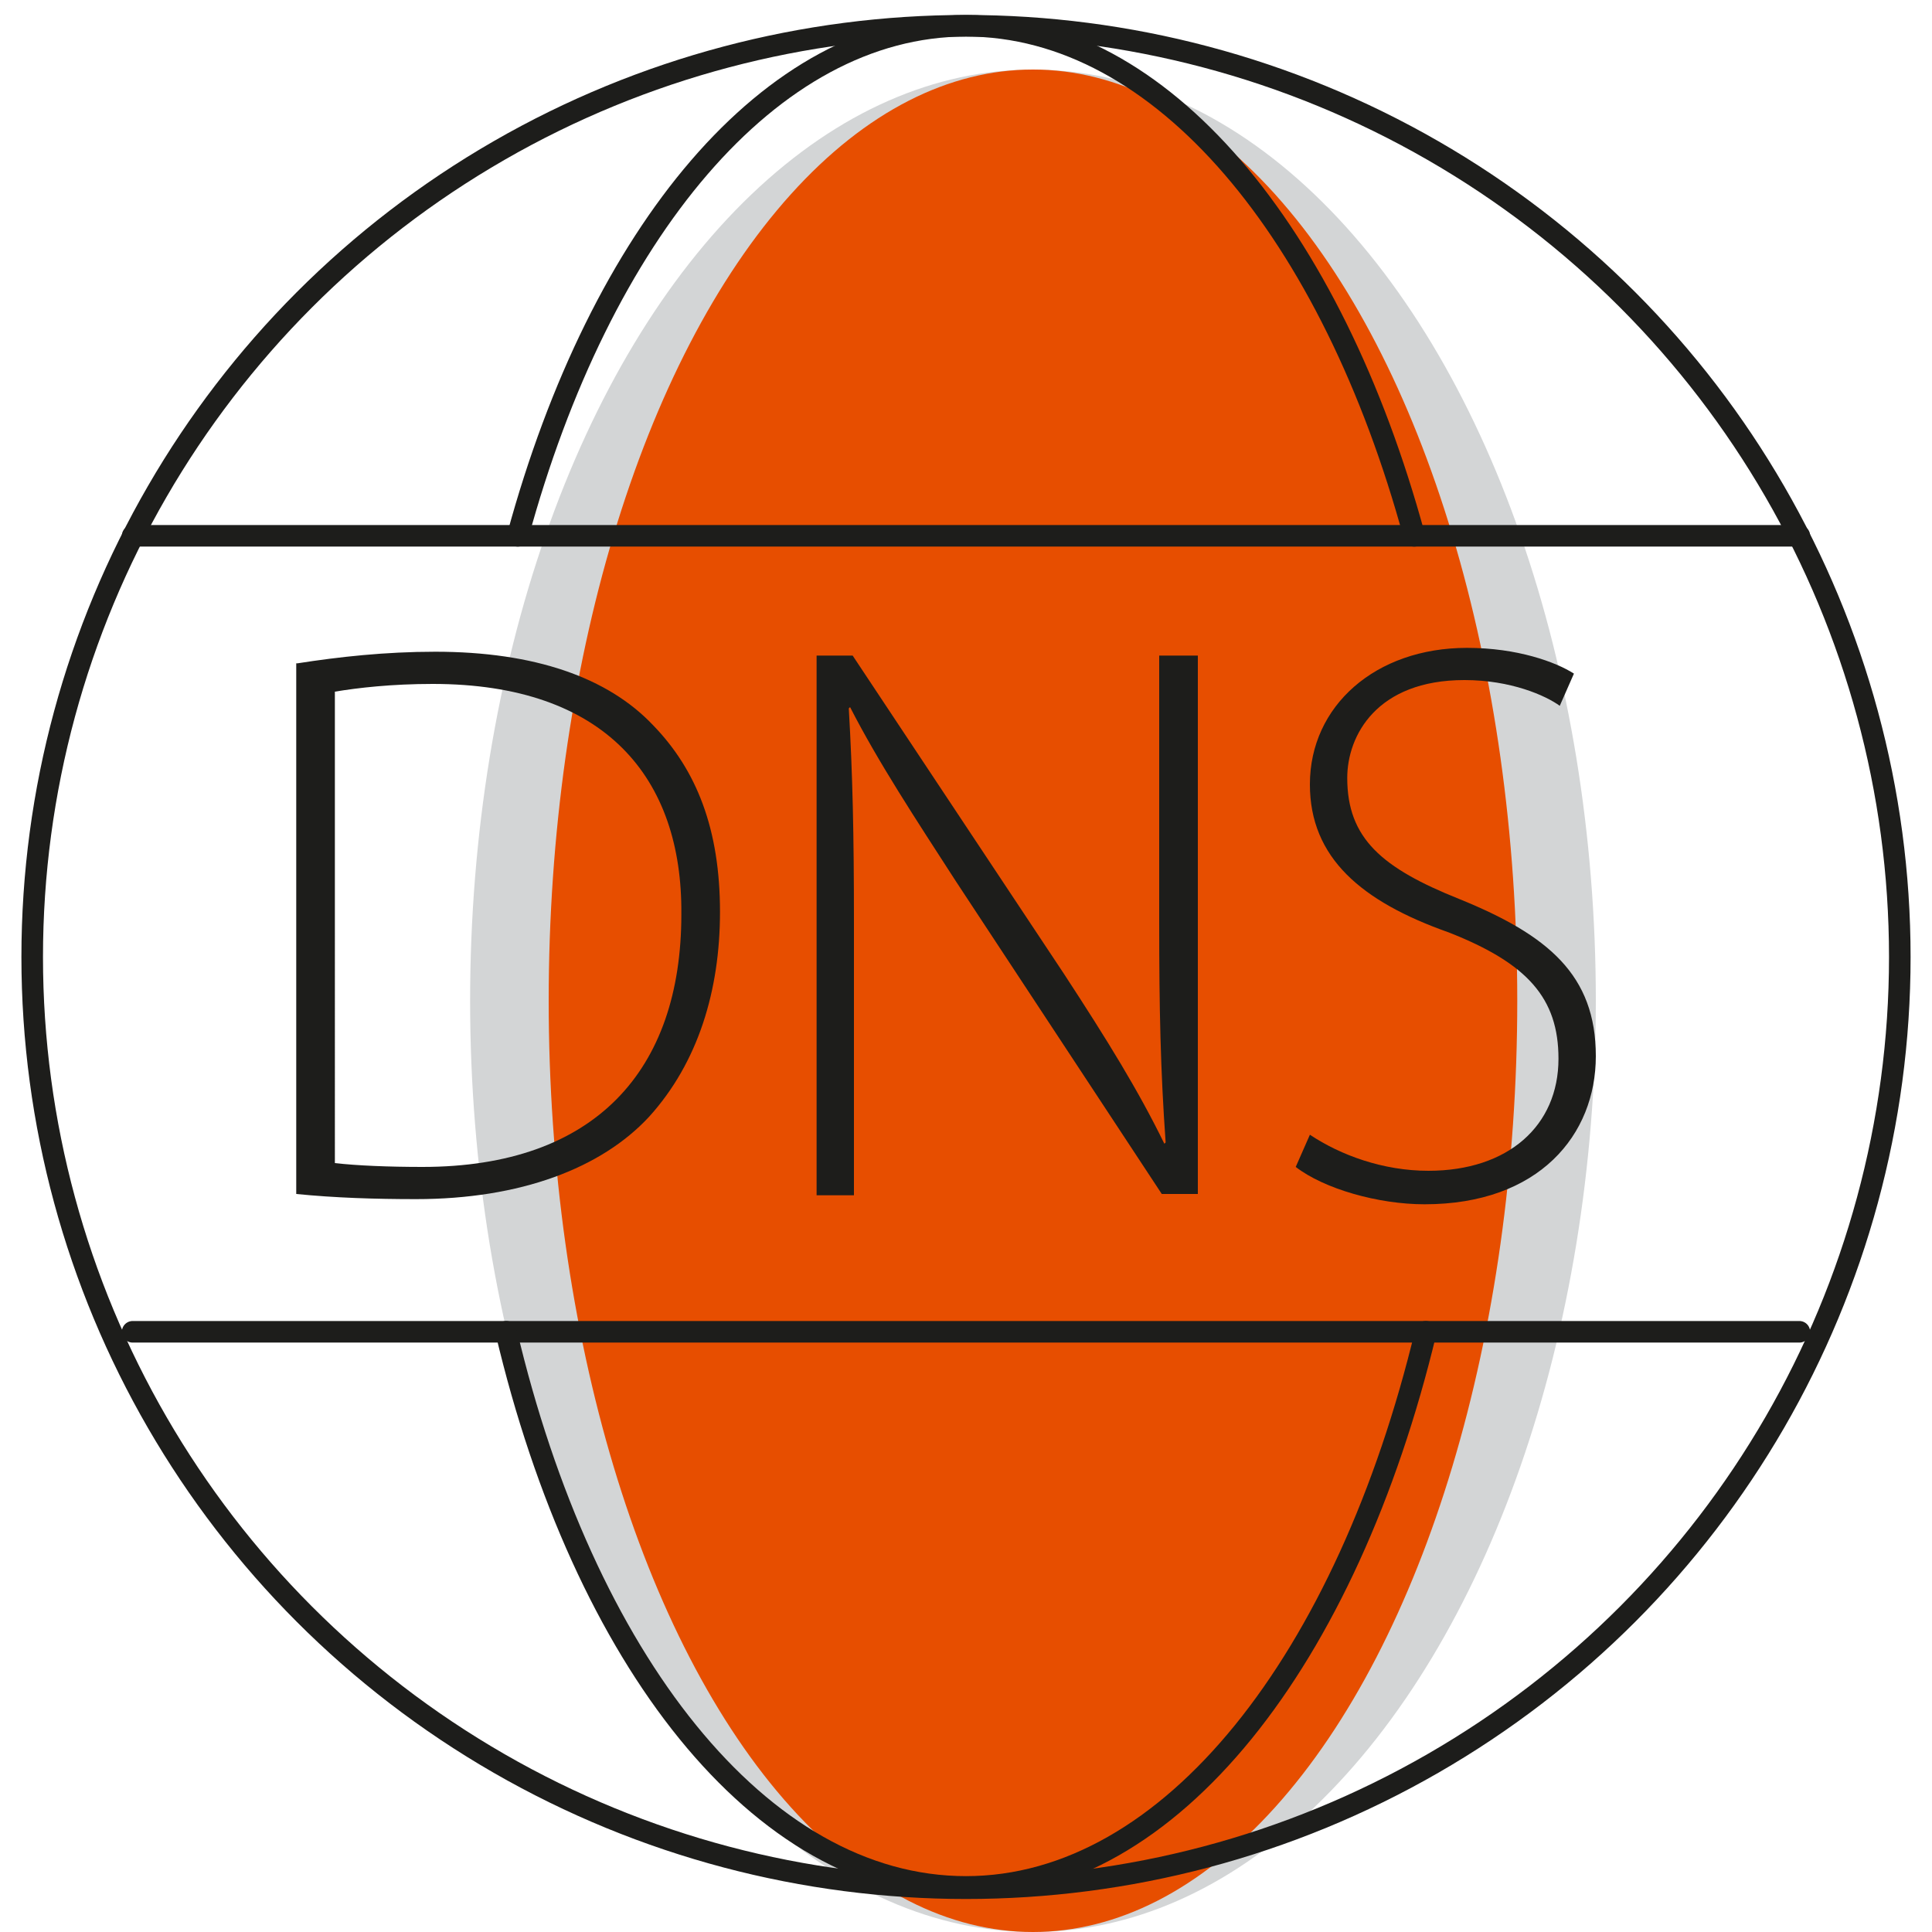
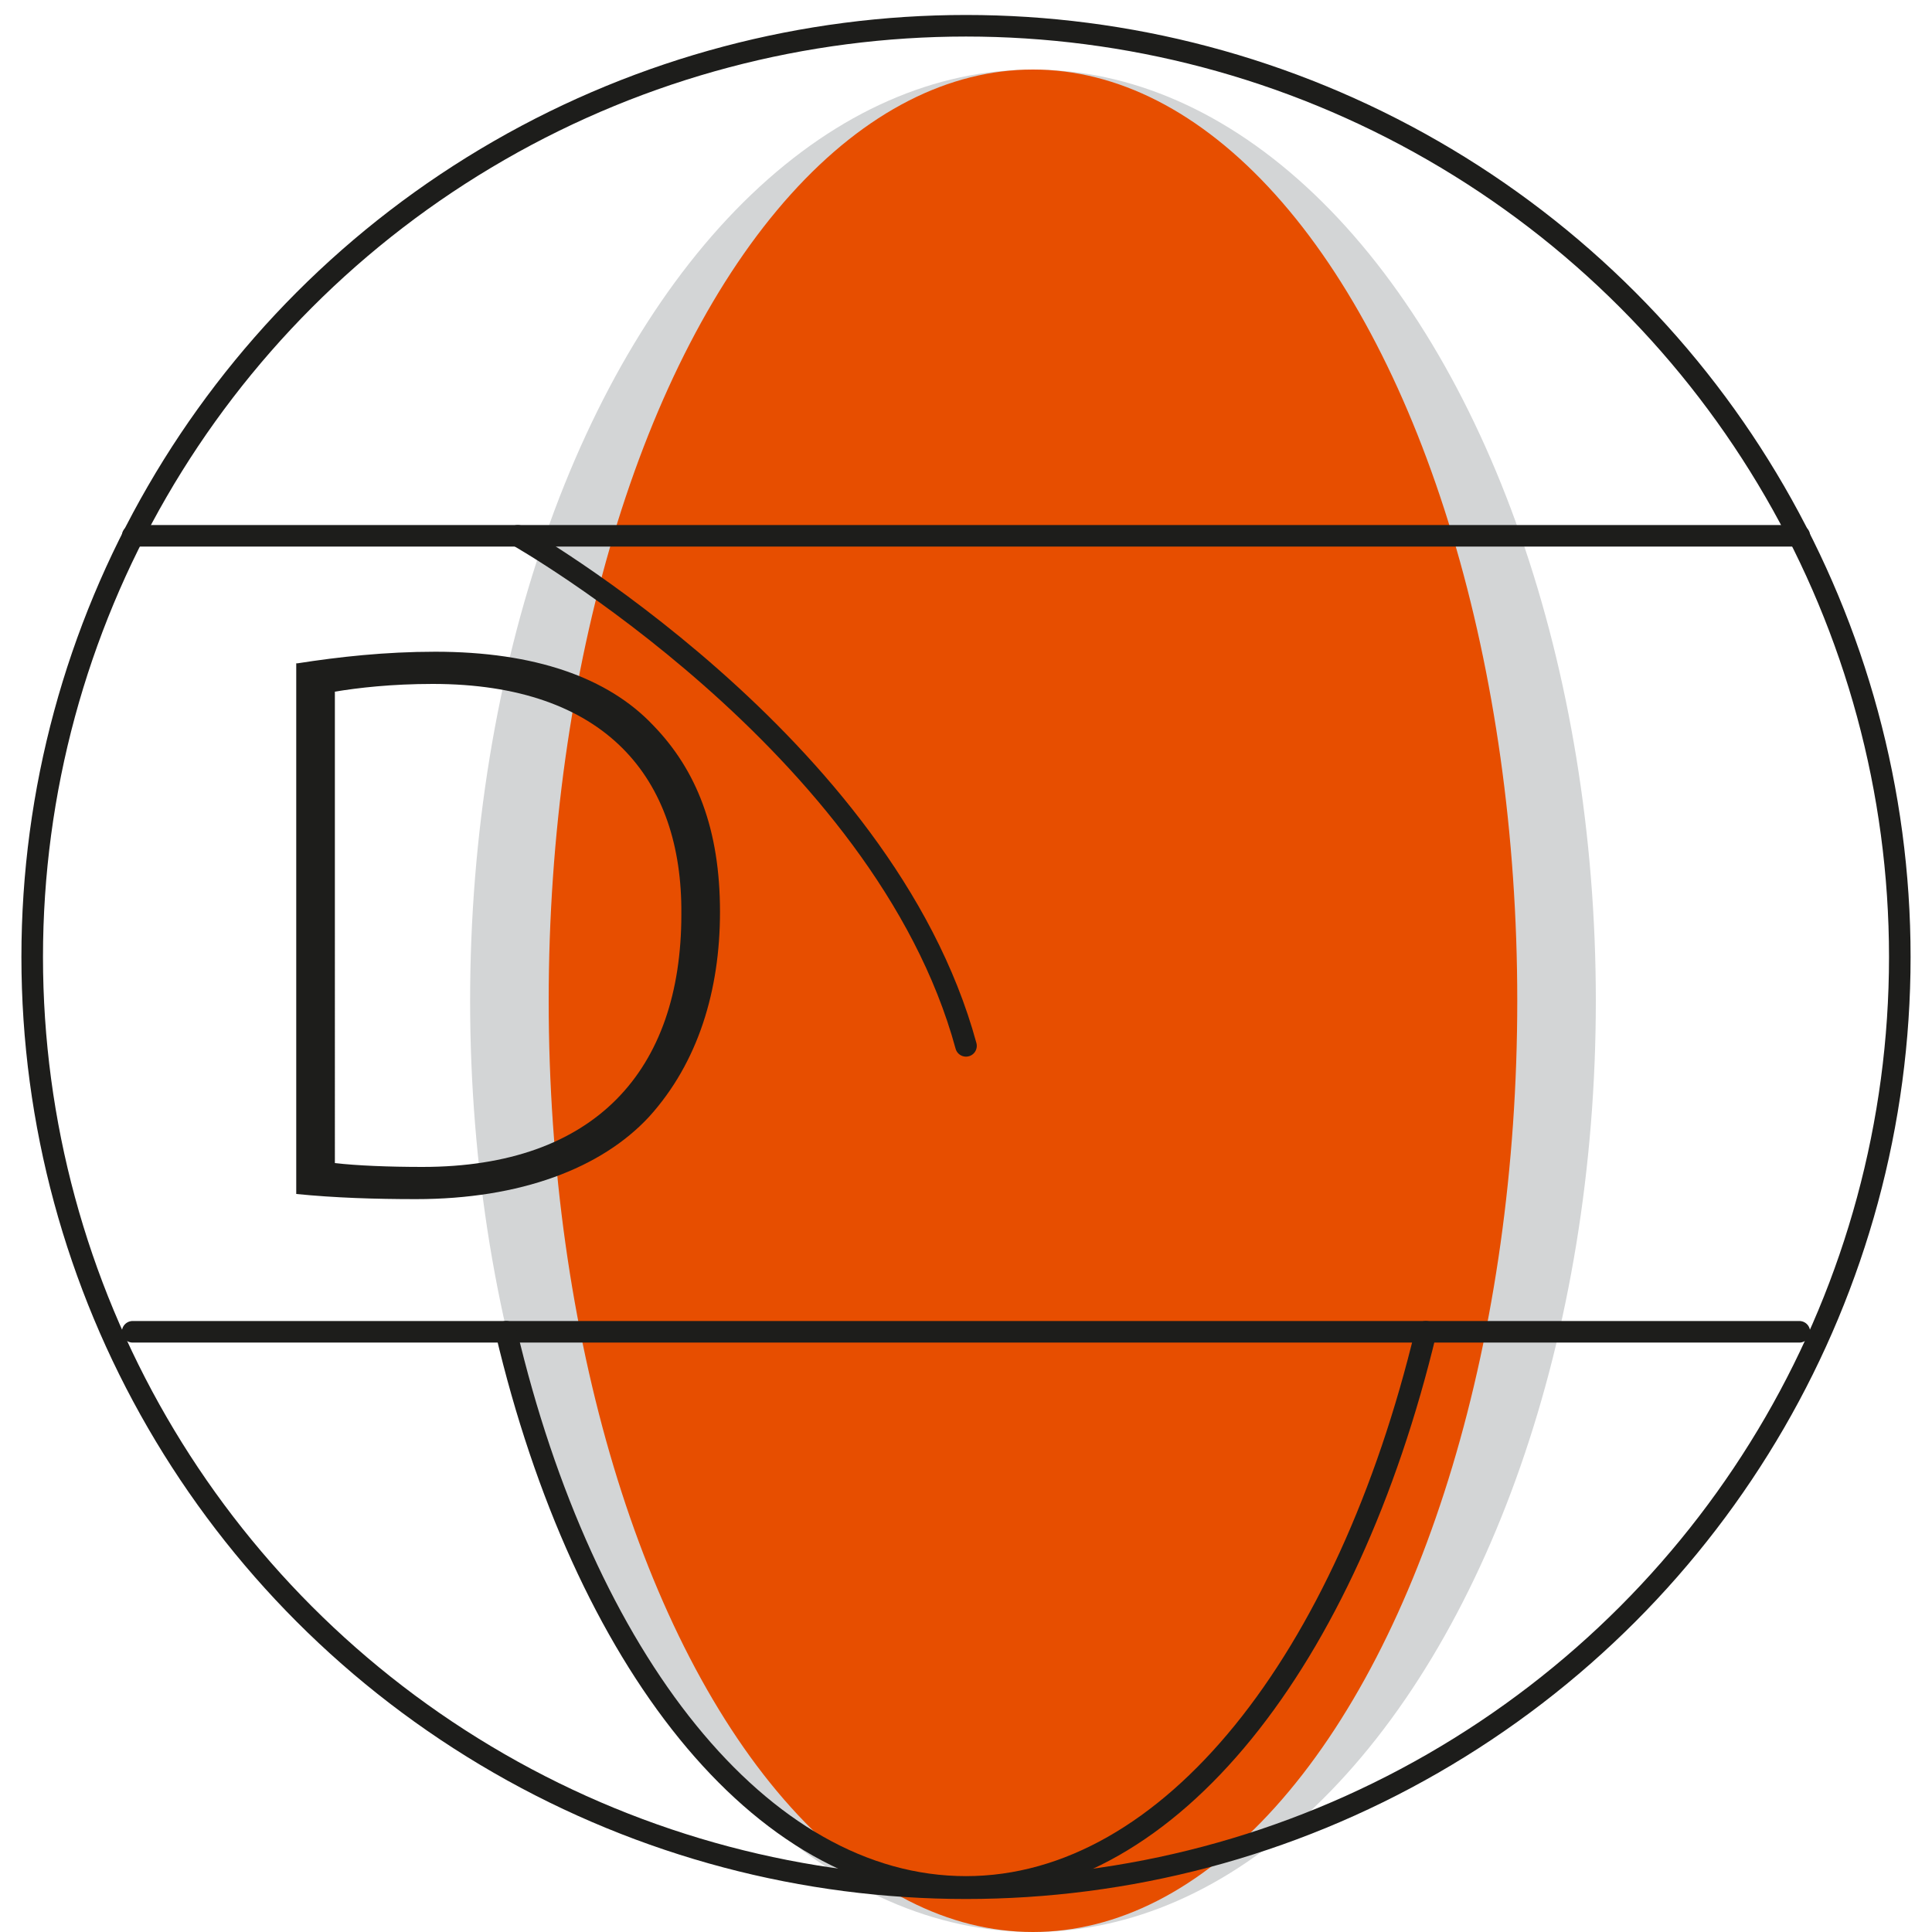
<svg xmlns="http://www.w3.org/2000/svg" version="1.1" id="Layer_1" x="0px" y="0px" width="150px" height="150px" viewBox="0 0 150 150" style="enable-background:new 0 0 150 150;" xml:space="preserve">
  <style type="text/css">
	.st0{fill:#D3D5D6;}
	.st1{fill:#E74E00;}
	.st2{fill:none;stroke:#1D1D1B;stroke-width:1.675;stroke-linecap:round;stroke-linejoin:round;stroke-miterlimit:10;}
	.st3{fill:#1D1D1B;}
</style>
  <g>
    <ellipse class="st0" cx="80.2" cy="77.7" rx="43.7" ry="72.3" />
    <ellipse class="st1" cx="80.2" cy="77.7" rx="37.6" ry="72.3" />
    <ellipse class="st2" cx="75" cy="74.3" rx="72.5" ry="72.3" />
    <line class="st2" x1="10.3" y1="41.6" x2="139.7" y2="41.6" />
    <line class="st2" x1="10.3" y1="103.4" x2="139.7" y2="103.4" />
-     <path class="st2" d="M40.2,41.6C46.6,18.1,59.8,2,75,2s28.4,16.1,34.8,39.6" />
+     <path class="st2" d="M40.2,41.6s28.4,16.1,34.8,39.6" />
    <path class="st2" d="M110.7,103.4c-6.1,25.4-19.8,43.1-35.7,43.1c-16,0-29.7-17.7-35.7-43.1" />
    <g>
      <path class="st3" d="M23.1,51.5c3.2-0.5,6.8-0.9,10.7-0.9c7.7,0,13.4,2,16.9,5.7c3.4,3.5,5.2,8.1,5.2,14.5    c0,6.1-1.7,11.7-5.5,15.9c-3.7,4-10,6.4-18.1,6.4c-3.2,0-6.3-0.1-9.3-0.4V51.5z M26,90.3c1.7,0.2,4.2,0.3,6.8,0.3    c13.4,0,20.1-7.5,20.1-19.6c0.1-10.6-5.9-17.9-19.3-17.9c-3.2,0-5.8,0.3-7.6,0.6V90.3z" />
-       <path class="st3" d="M63.4,92.8V50.9h2.8l16.4,24.7c3.4,5.2,5.8,9.1,7.8,13.2l0.1-0.1c-0.4-5.6-0.5-10.4-0.5-17V50.9H93v41.8h-2.8    l-16-24.3c-3.1-4.8-6-9.2-8.2-13.5L65.9,55c0.3,5.2,0.4,9.7,0.4,16.6v21.2H63.4z" />
-       <path class="st3" d="M101.7,88.1c2.4,1.6,5.7,2.8,9.2,2.8c6.2,0,10.1-3.5,10.1-8.7c0-4.7-2.4-7.4-8.5-9.8    c-6.8-2.4-10.8-5.8-10.8-11.5c0-6.1,5.1-10.6,12.2-10.6c3.9,0,6.9,1.1,8.3,2l-1.1,2.5c-1.1-0.8-3.8-2-7.4-2    c-6.8,0-9.1,4.3-9.1,7.6c0,4.7,2.7,7,8.7,9.4c6.9,2.8,10.6,5.9,10.6,12.2c0,6.1-4.4,11.5-13.3,11.5c-3.6,0-7.8-1.2-10-2.9    L101.7,88.1z" />
    </g>
  </g>
</svg>